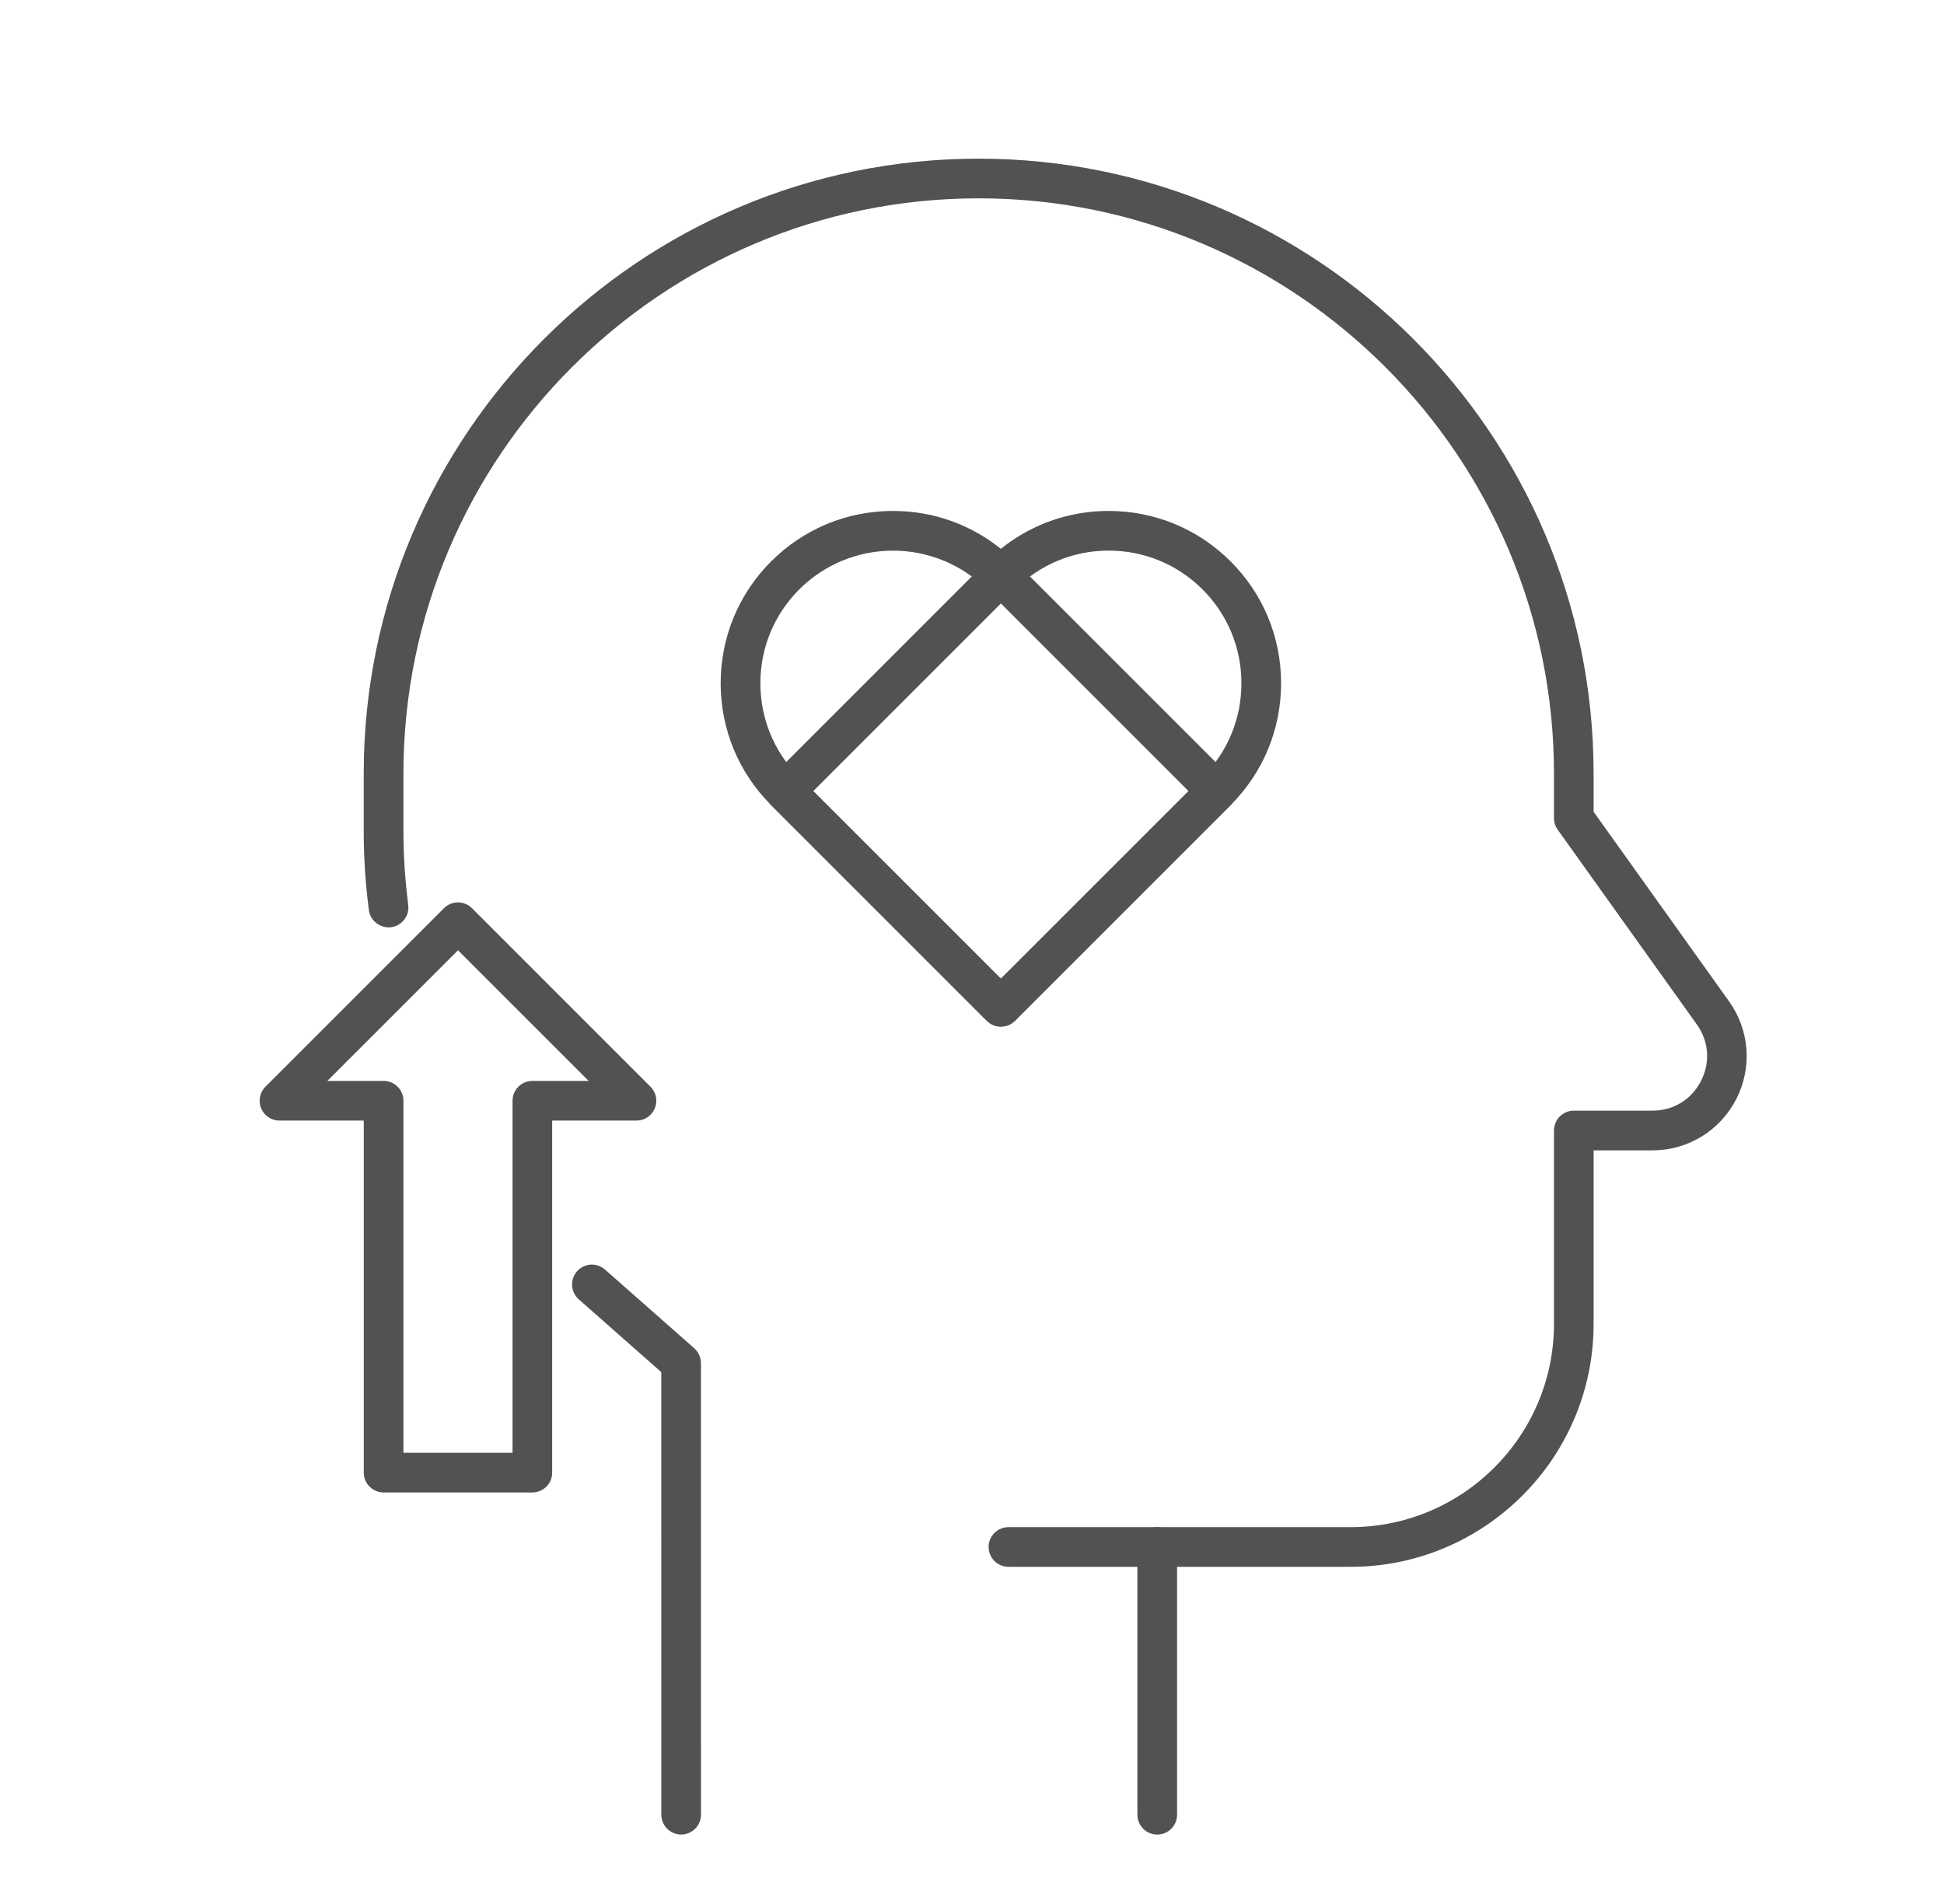
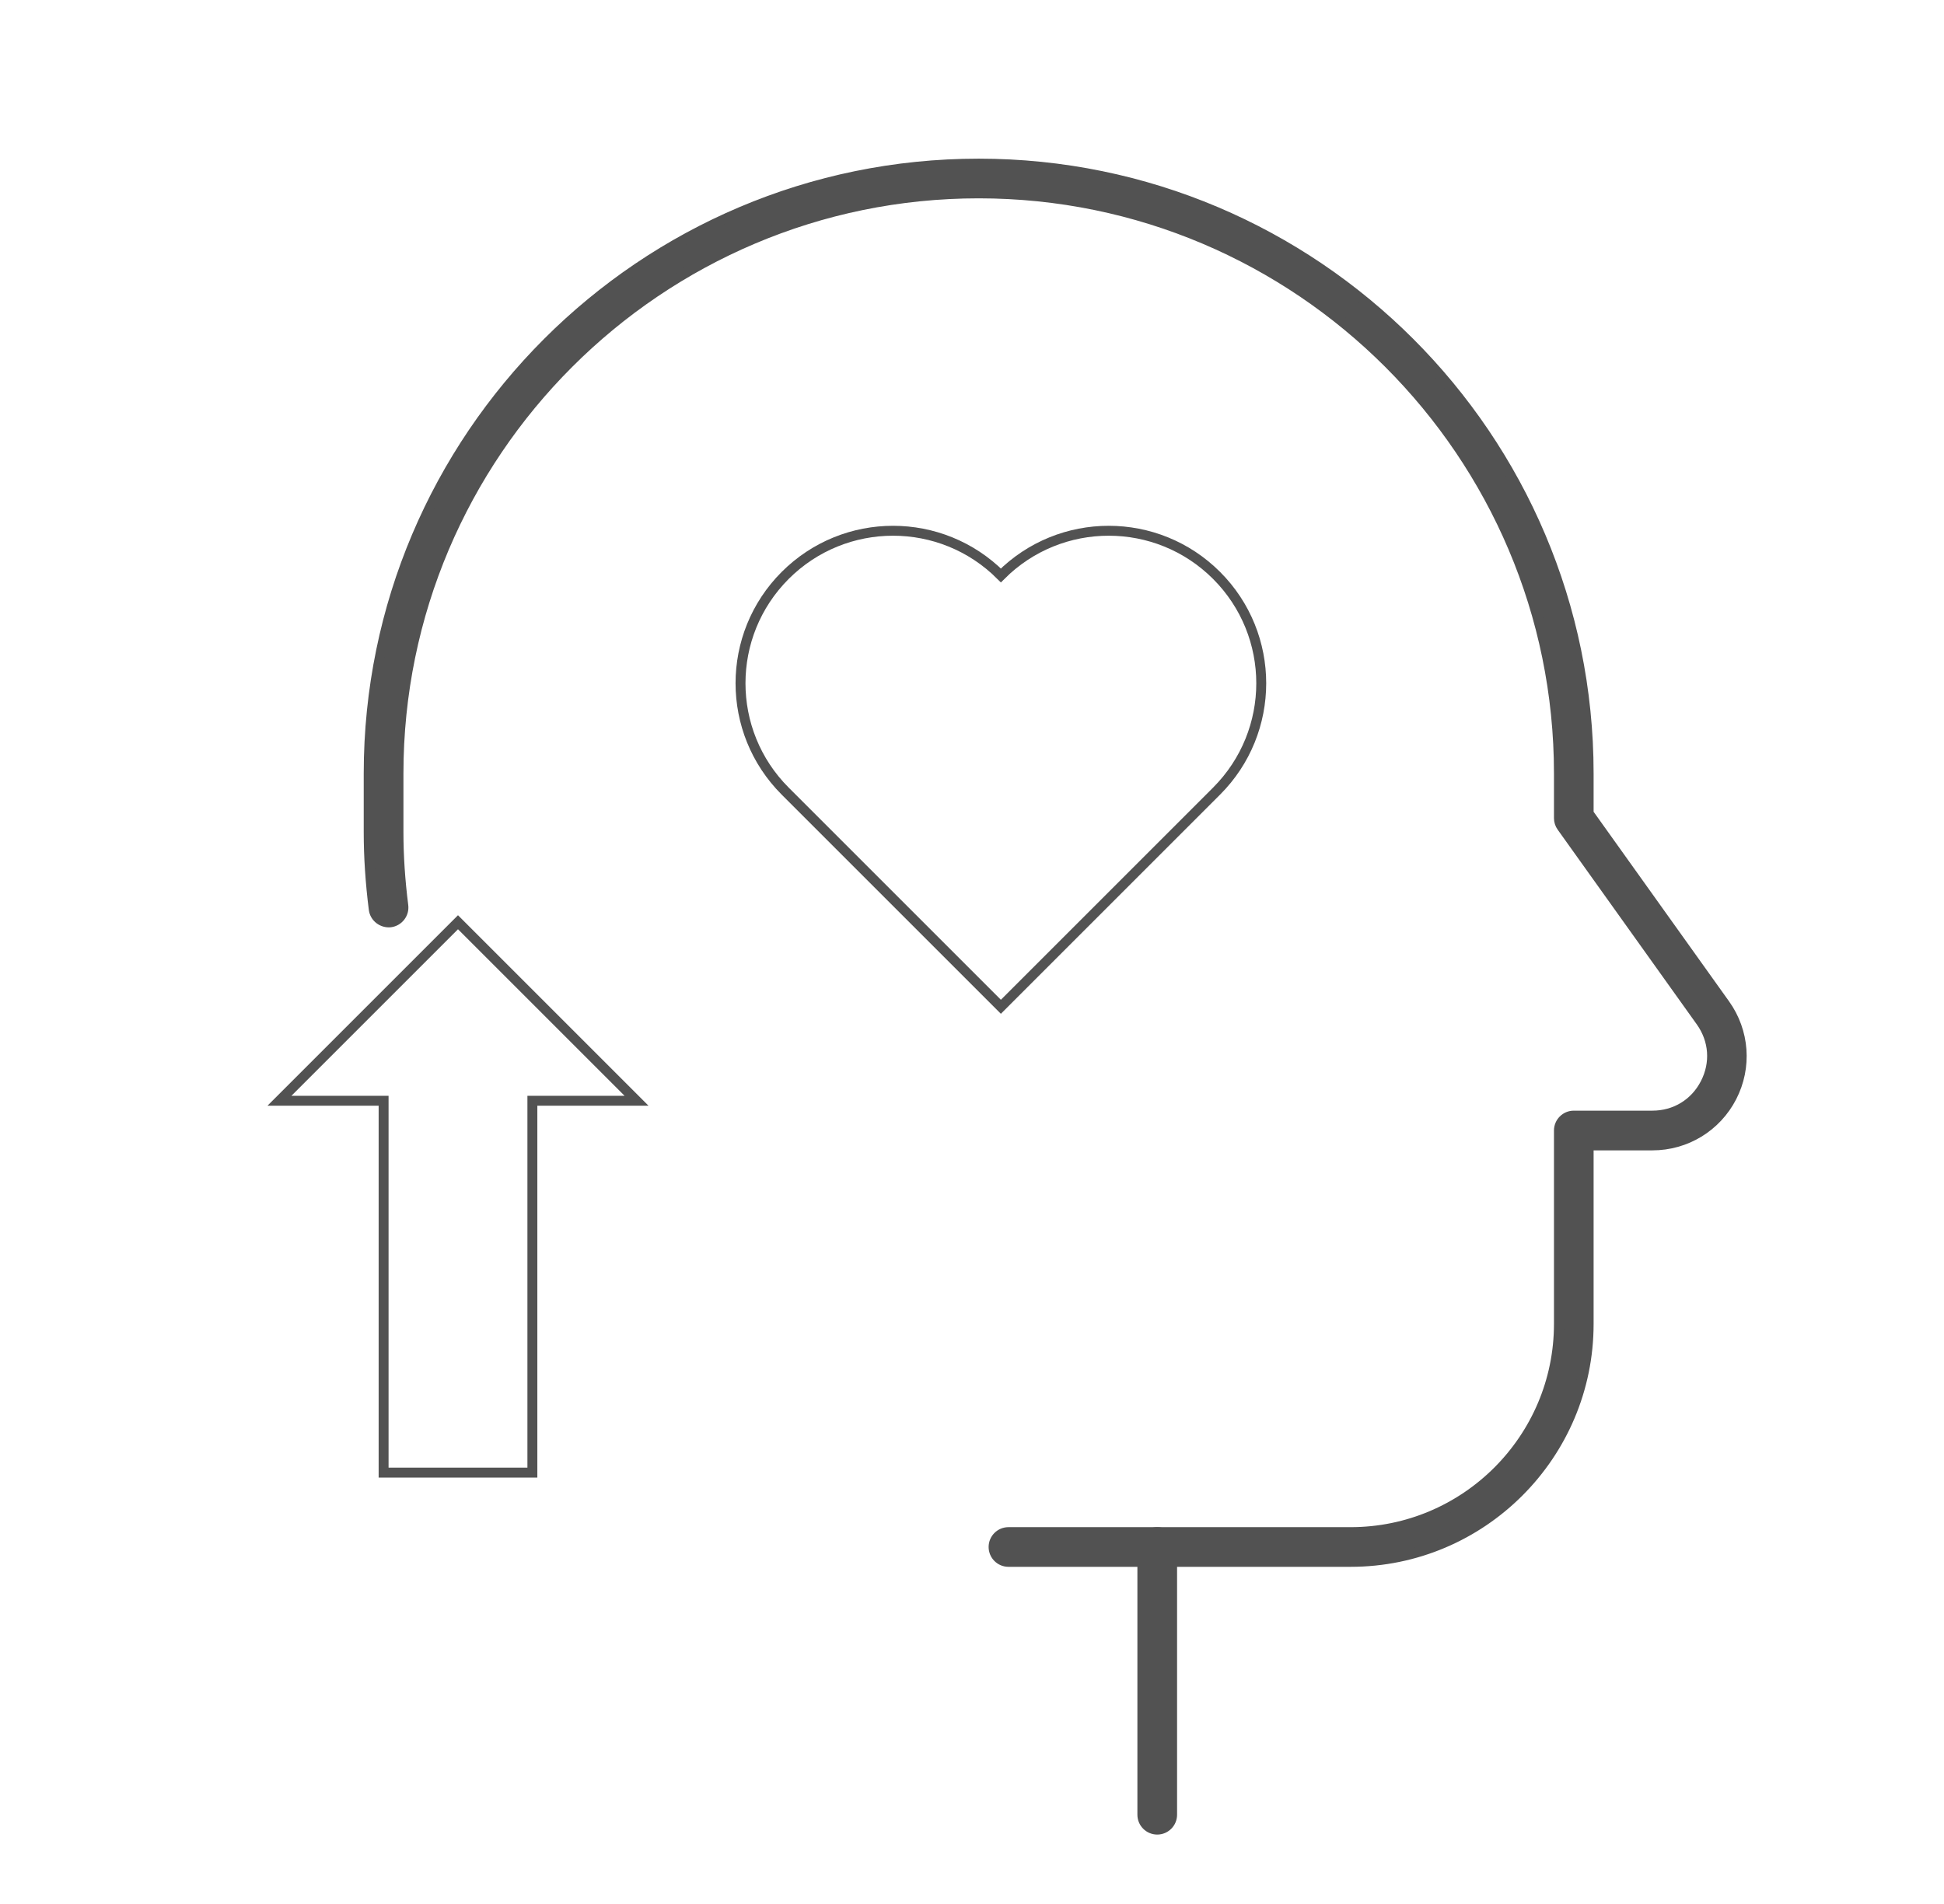
<svg xmlns="http://www.w3.org/2000/svg" width="49" height="48" viewBox="0 0 49 48" fill="none">
  <path d="M29.169 46.125C28.962 46.125 28.794 45.957 28.794 45.75V39C28.794 38.793 28.962 38.625 29.169 38.625C29.376 38.625 29.544 38.793 29.544 39V45.75C29.544 45.957 29.376 46.125 29.169 46.125Z" fill="#525252" stroke="#525252" stroke-width="0.25" />
  <path d="M11.544 23.25L7.044 27.75H9.669V37.125H13.419V27.75H16.044L11.544 23.25Z" stroke="#525252" stroke-width="0.25" />
-   <path d="M13.419 37.5H9.669C9.462 37.5 9.294 37.332 9.294 37.125V28.125H7.044C6.892 28.125 6.755 28.034 6.697 27.893C6.64 27.753 6.672 27.593 6.778 27.485L11.278 22.985C11.425 22.838 11.662 22.838 11.809 22.985L16.308 27.485C16.416 27.592 16.448 27.753 16.39 27.893C16.331 28.034 16.195 28.125 16.043 28.125H13.793V37.125C13.794 37.332 13.626 37.5 13.419 37.5ZM10.044 36.75H13.044V27.75C13.044 27.543 13.212 27.375 13.419 27.375H15.139L11.544 23.78L7.949 27.375H9.669C9.876 27.375 10.044 27.543 10.044 27.75V36.75Z" fill="#525252" stroke="#525252" stroke-width="0.25" />
-   <path d="M17.169 46.124C16.962 46.124 16.794 45.956 16.794 45.749L16.793 34.535L14.671 32.663C14.516 32.525 14.501 32.288 14.638 32.133C14.775 31.977 15.011 31.963 15.167 32.1L17.417 34.084C17.497 34.156 17.543 34.258 17.543 34.366L17.544 45.749C17.544 45.956 17.376 46.124 17.169 46.124Z" fill="#525252" stroke="#525252" stroke-width="0.25" />
  <path d="M34.044 39.375H25.419C25.212 39.375 25.044 39.207 25.044 39C25.044 38.793 25.212 38.625 25.419 38.625H34.044C36.938 38.625 39.294 36.27 39.294 33.375V28.5C39.294 28.293 39.462 28.125 39.669 28.125H41.651C42.224 28.125 42.723 27.821 42.984 27.312C43.247 26.802 43.204 26.22 42.871 25.753L39.364 20.843C39.318 20.78 39.294 20.703 39.294 20.625V19.5C39.294 11.436 32.733 4.875 24.669 4.875C16.605 4.875 10.044 11.436 10.044 19.5V20.981C10.044 21.573 10.085 22.195 10.166 22.831C10.192 23.037 10.047 23.224 9.841 23.252C9.638 23.273 9.448 23.132 9.421 22.927C9.336 22.259 9.293 21.605 9.293 20.982V19.5C9.293 11.022 16.19 4.125 24.668 4.125C33.146 4.125 40.043 11.022 40.043 19.5V20.505L43.481 25.318C43.972 26.006 44.038 26.902 43.651 27.655C43.263 28.408 42.497 28.876 41.65 28.876H40.043V33.376C40.044 36.683 37.352 39.375 34.044 39.375Z" fill="#525252" stroke="#525252" stroke-width="0.25" />
  <path d="M25.228 14.507C23.726 13.005 21.293 13.005 19.791 14.507C18.29 16.009 18.29 18.442 19.791 19.944L25.228 25.381L30.665 19.944C32.166 18.442 32.166 16.009 30.665 14.507C29.163 13.005 26.729 13.005 25.228 14.507Z" stroke="#525252" stroke-width="0.25" />
-   <path d="M25.228 25.756C25.128 25.756 25.033 25.716 24.963 25.646L19.525 20.209C18.729 19.412 18.29 18.353 18.29 17.225C18.29 16.099 18.729 15.038 19.525 14.242C20.322 13.445 21.382 13.006 22.509 13.006C23.516 13.006 24.468 13.355 25.227 13.998C25.988 13.355 26.94 13.006 27.946 13.006C29.073 13.006 30.133 13.445 30.93 14.242C31.728 15.039 32.166 16.099 32.166 17.225C32.166 18.353 31.727 19.412 30.93 20.209L25.494 25.646C25.423 25.716 25.328 25.756 25.228 25.756ZM22.509 13.757C21.621 13.757 20.733 14.096 20.056 14.772C19.401 15.428 19.041 16.299 19.041 17.225C19.041 18.152 19.401 19.023 20.056 19.679L25.228 24.851L30.4 19.679C31.056 19.023 31.416 18.152 31.416 17.225C31.416 16.299 31.056 15.428 30.4 14.772C29.745 14.117 28.874 13.756 27.947 13.756C27.021 13.756 26.149 14.117 25.494 14.772C25.353 14.913 25.104 14.913 24.963 14.772C24.286 14.096 23.398 13.757 22.509 13.757Z" fill="#525252" stroke="#525252" stroke-width="0.25" />
-   <path d="M25.228 14.508L19.791 19.945L25.228 25.382L30.665 19.945L25.228 14.508Z" stroke="#525252" stroke-width="0.25" />
-   <path d="M25.228 25.756C25.128 25.756 25.033 25.717 24.962 25.647L19.526 20.209C19.38 20.063 19.38 19.826 19.526 19.679L24.962 14.242C25.109 14.096 25.346 14.096 25.493 14.242L30.93 19.679C31.001 19.75 31.04 19.845 31.04 19.945C31.04 20.044 31 20.14 30.93 20.21L25.493 25.648C25.423 25.717 25.328 25.756 25.228 25.756ZM20.322 19.944L25.228 24.851L30.135 19.944L25.228 15.037L20.322 19.944Z" fill="#525252" stroke="#525252" stroke-width="0.25" />
</svg>